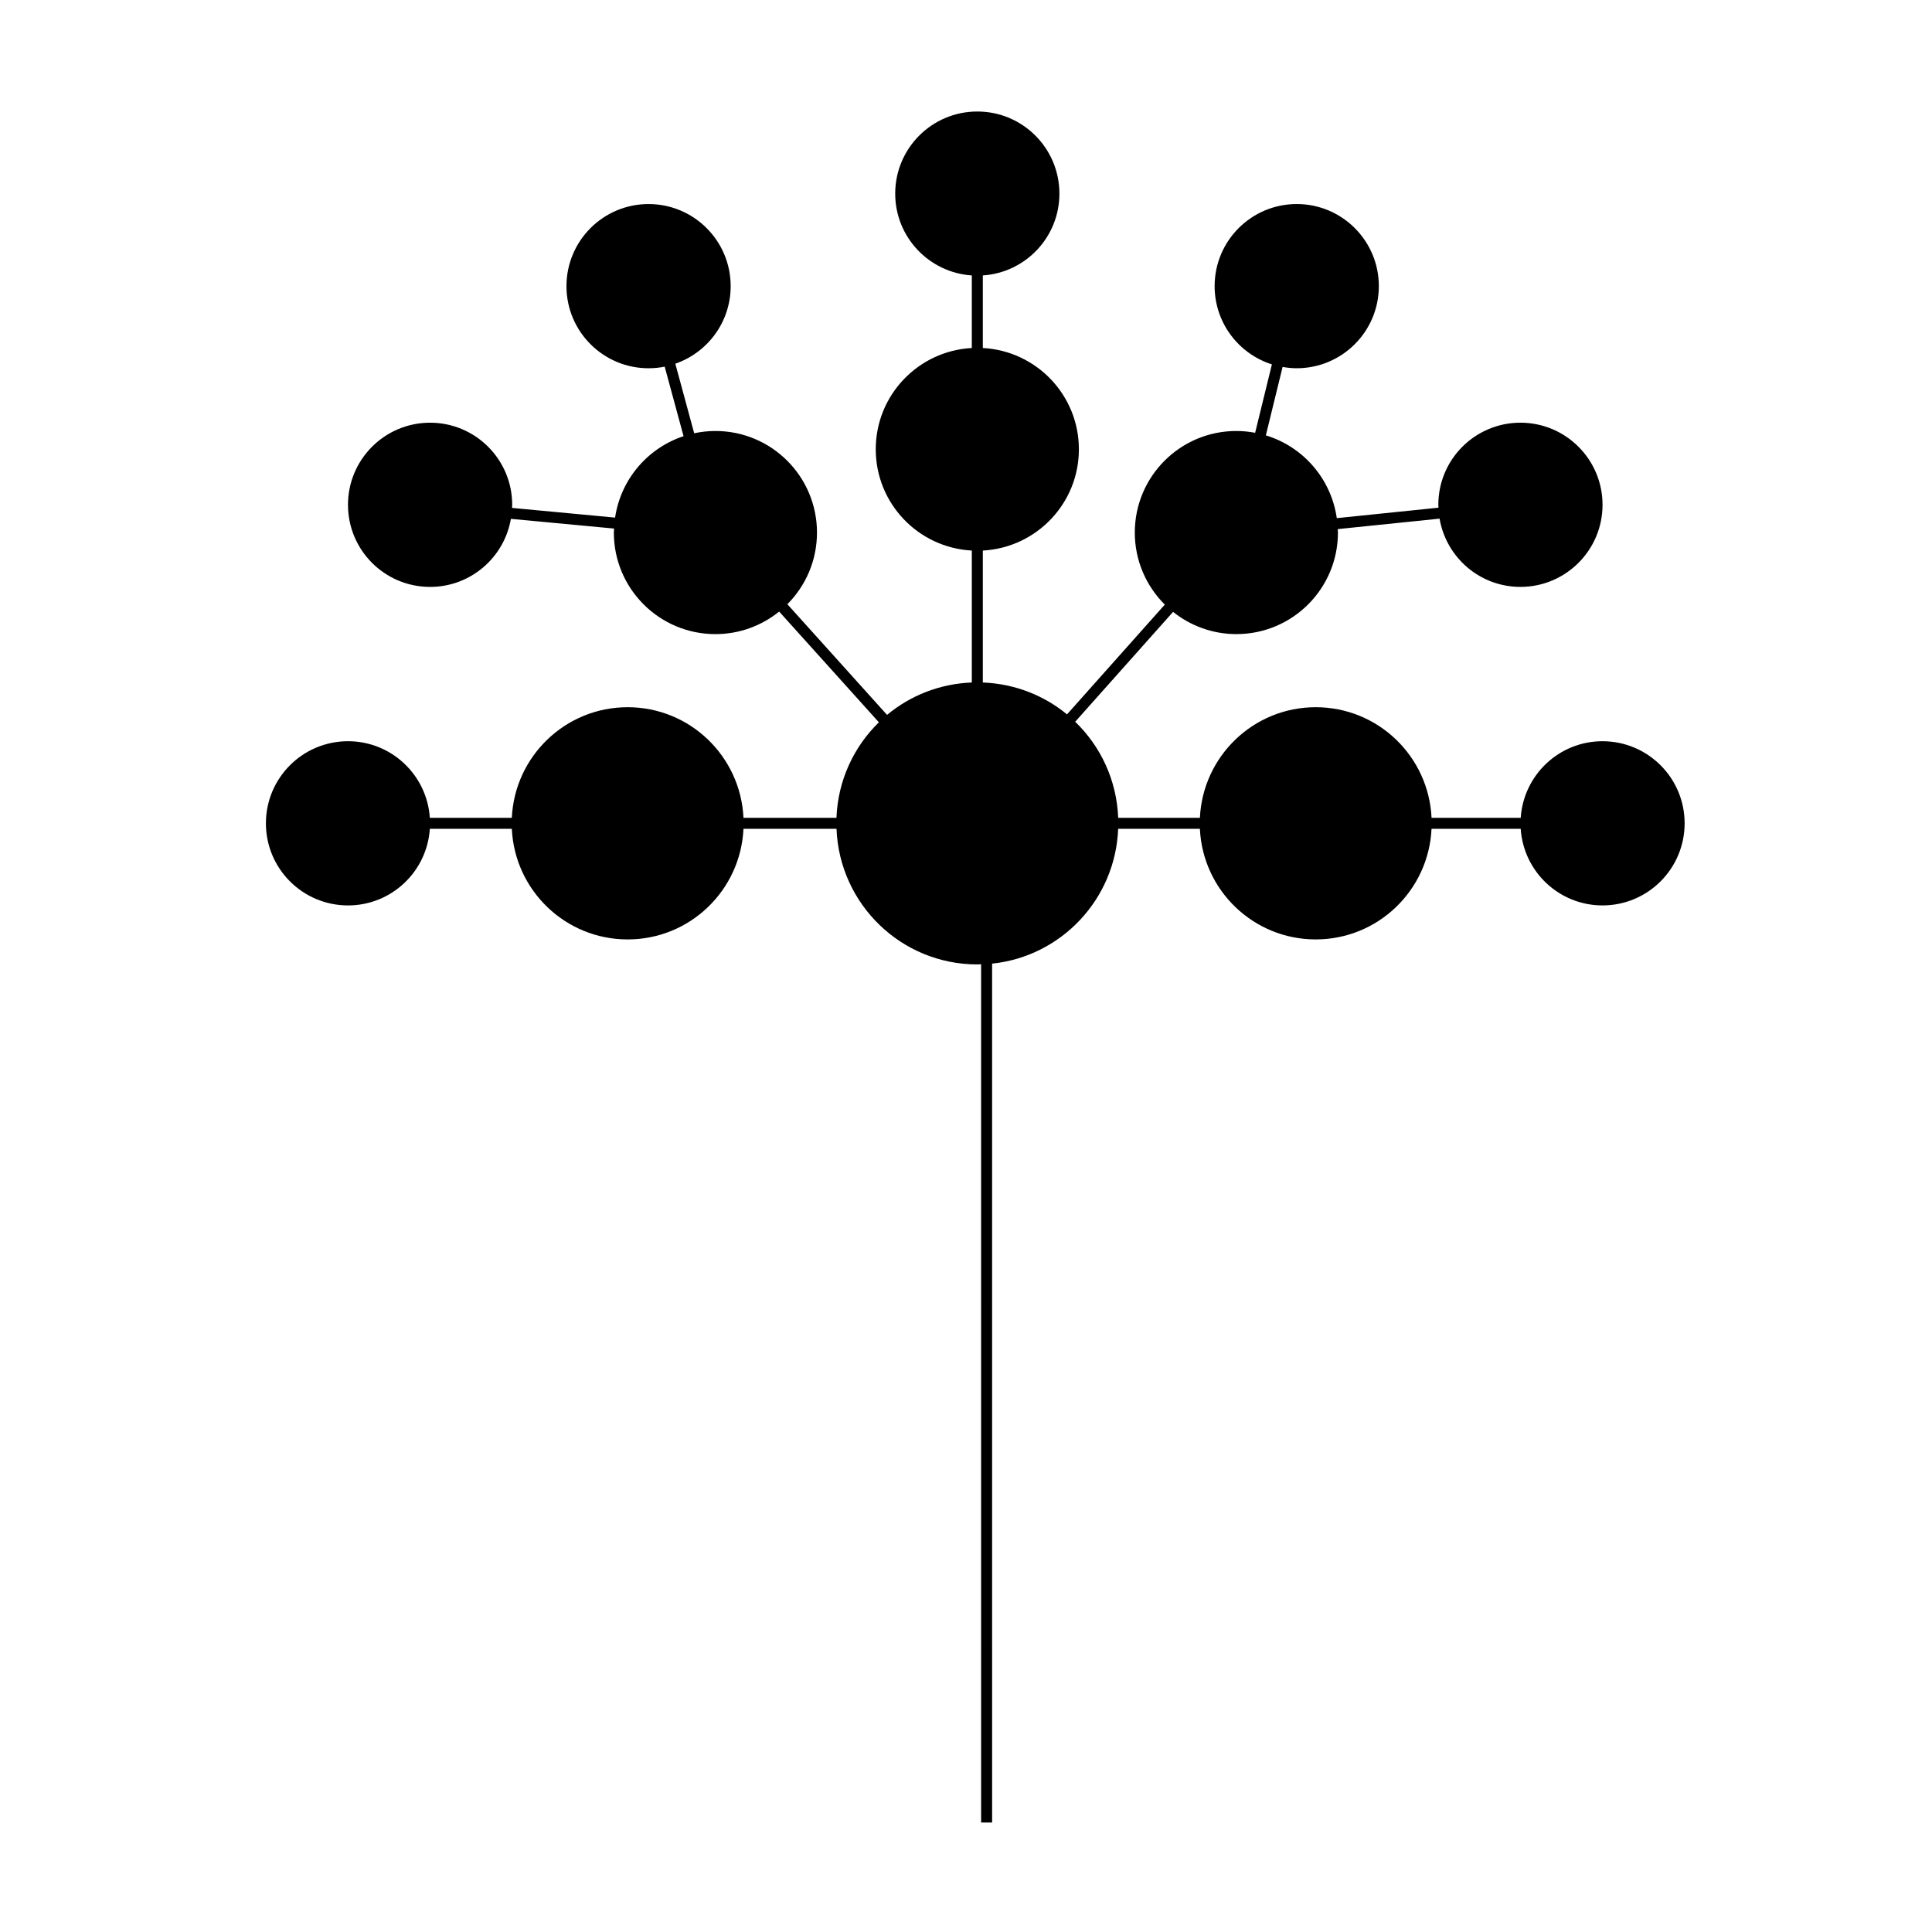
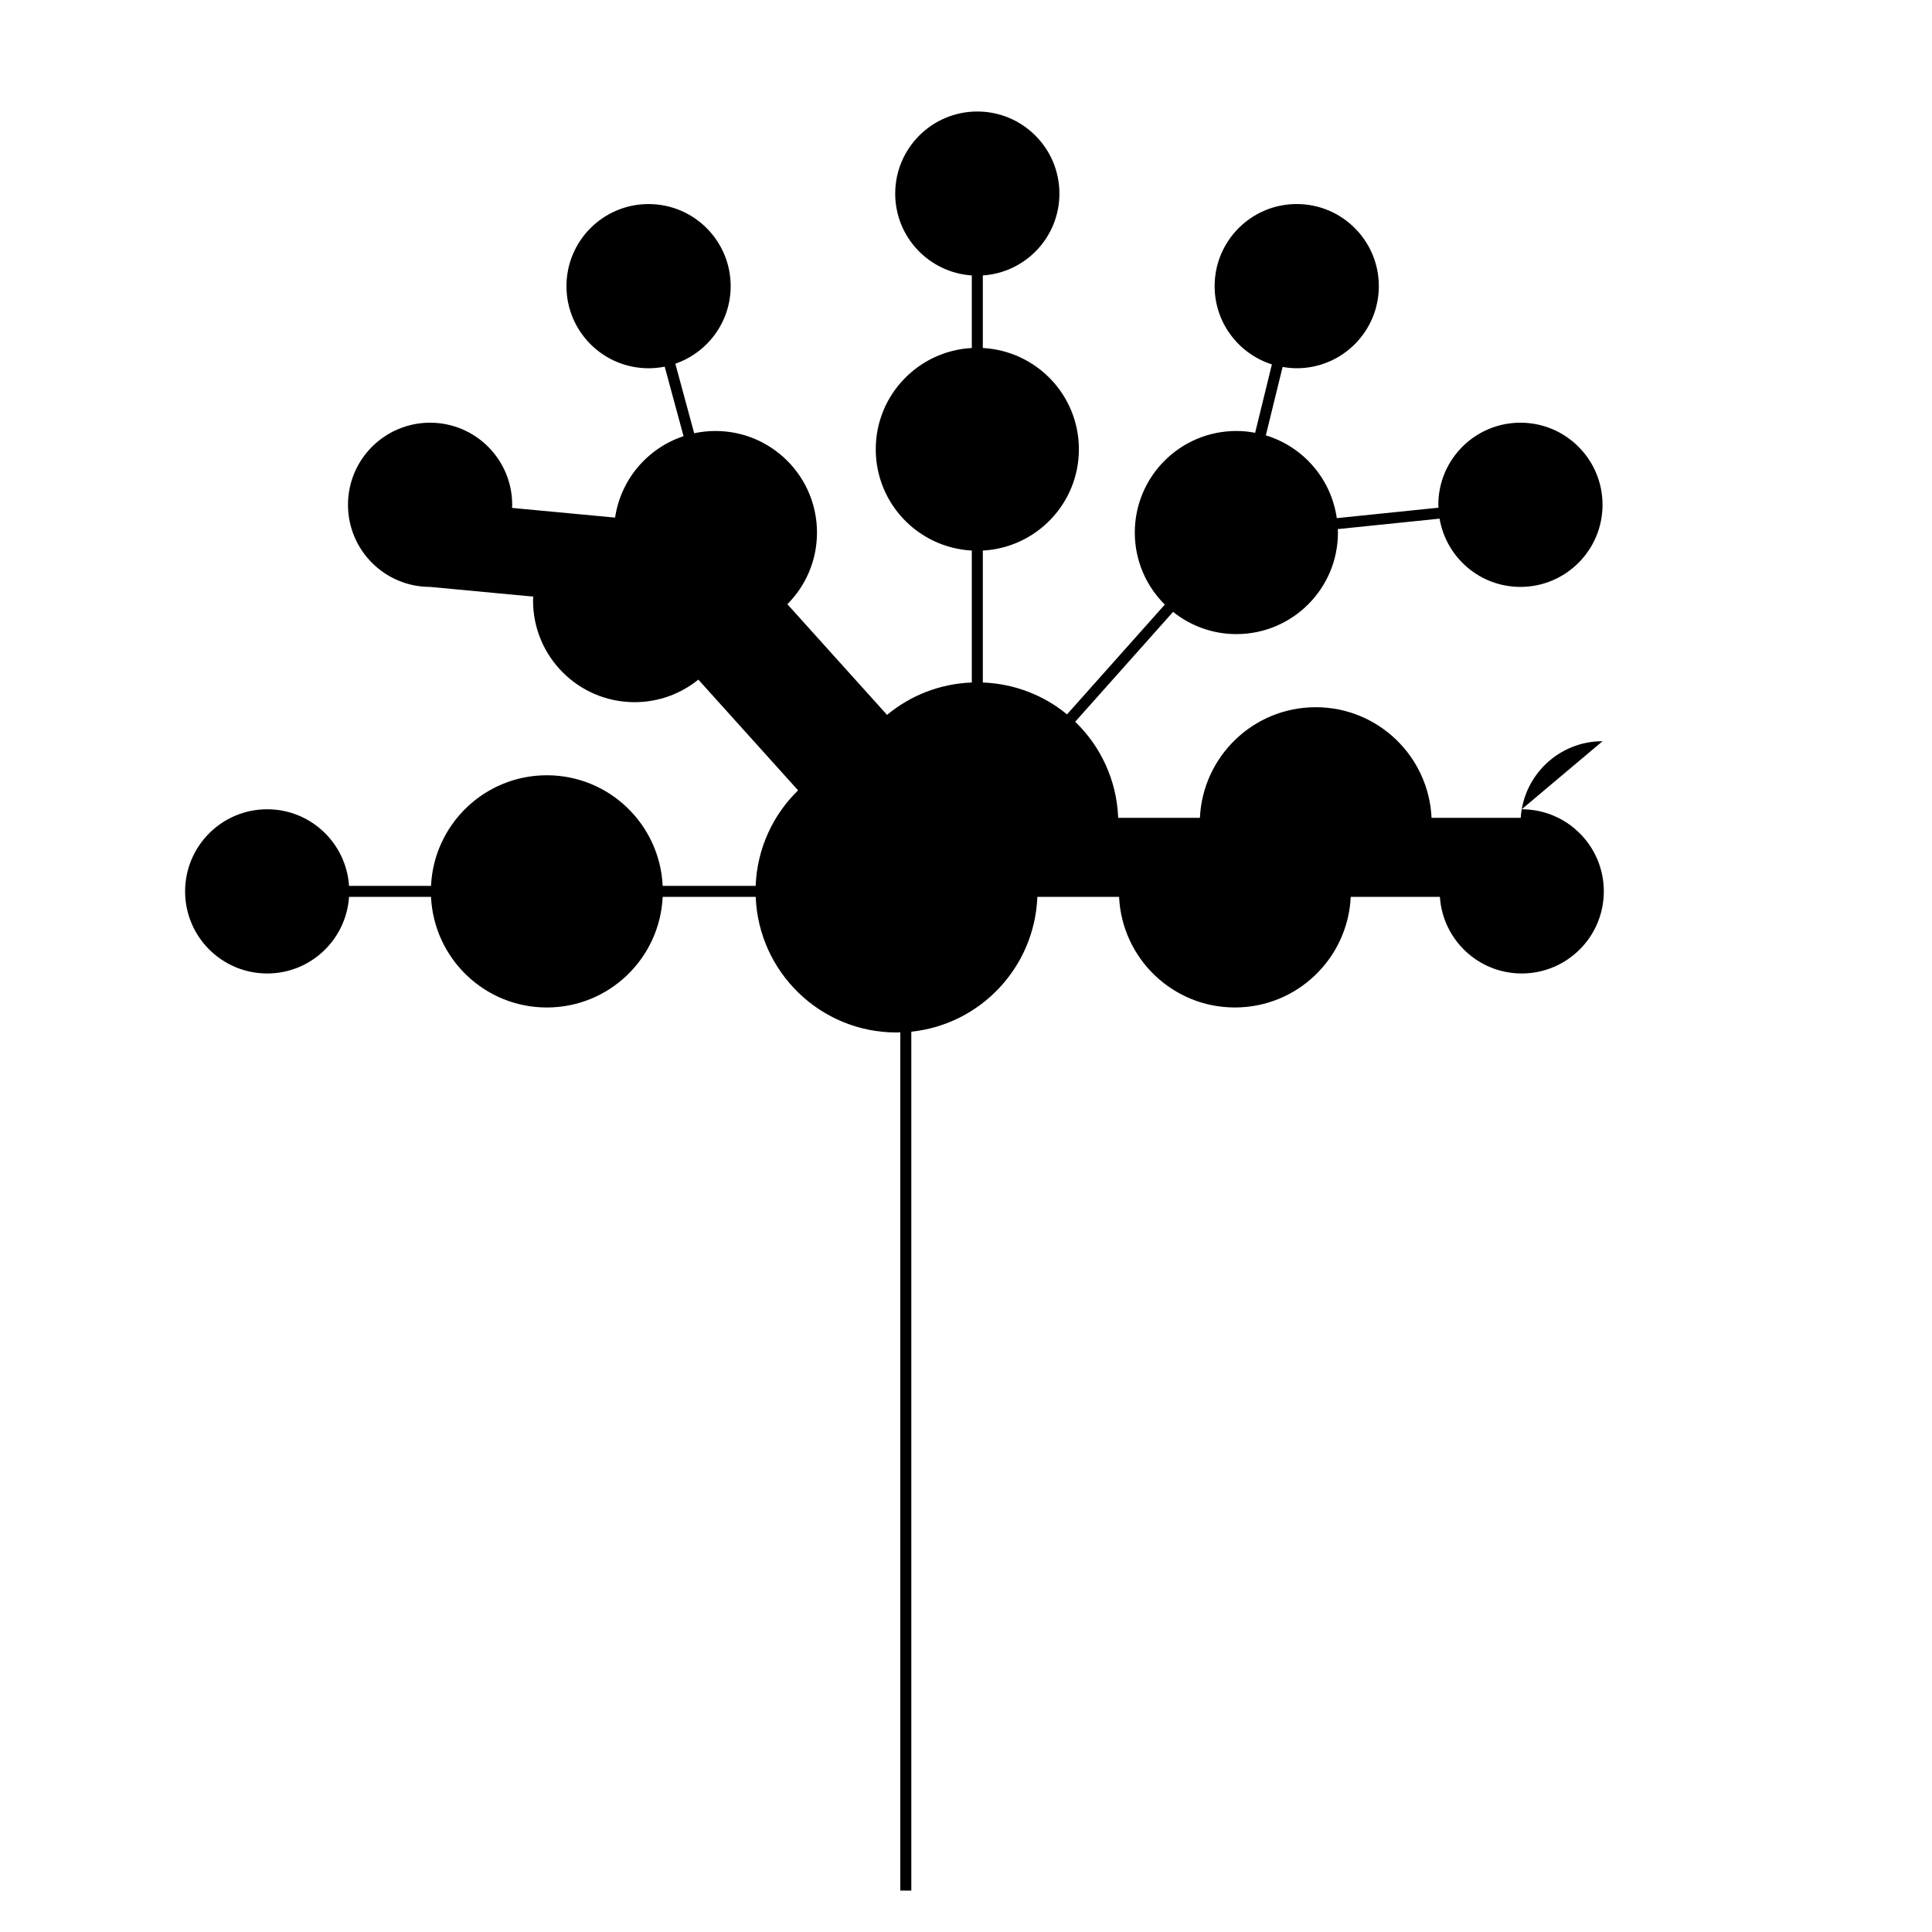
<svg xmlns="http://www.w3.org/2000/svg" fill="#000000" width="800px" height="800px" version="1.1" viewBox="144 144 512 512">
-   <path d="m568.69 340.43c-11.523 0-20.93 8.965-21.684 20.297h-23.629c-0.766-16.312-14.195-29.309-30.695-29.309s-29.93 13-30.695 29.309h-21.656c-0.387-9.988-4.664-18.969-11.395-25.453l25.941-29.121c4.602 3.676 10.426 5.891 16.777 5.891 14.863 0 26.914-12.051 26.914-26.914 0-0.309-0.035-0.609-0.047-0.914l26.984-2.773c1.746 10.266 10.66 18.09 21.426 18.09 12.016 0 21.758-9.742 21.758-21.758 0-12.016-9.742-21.758-21.758-21.758-12.016 0-21.758 9.742-21.758 21.758 0 0.258 0.031 0.512 0.039 0.766l-26.949 2.769c-1.484-10.438-8.93-18.945-18.801-21.934l4.441-18.133c1.219 0.211 2.465 0.344 3.746 0.344 12.016 0 21.758-9.742 21.758-21.758s-9.742-21.758-21.758-21.758c-12.016 0-21.758 9.742-21.758 21.758 0 9.719 6.379 17.945 15.176 20.738l-4.441 18.125c-1.613-0.301-3.273-0.477-4.977-0.477-14.863 0-26.914 12.051-26.914 26.914 0 7.465 3.043 14.219 7.953 19.094l-25.918 29.094c-6.109-5.035-13.855-8.121-22.309-8.449v-34.965c14.18-0.762 25.457-12.469 25.457-26.84s-11.273-26.078-25.457-26.84v-19.23c11.332-0.754 20.297-10.16 20.297-21.684 0-12.016-9.742-21.758-21.758-21.758s-21.758 9.742-21.758 21.758c0 11.523 8.965 20.93 20.301 21.684v19.23c-14.184 0.762-25.457 12.469-25.457 26.84s11.273 26.078 25.457 26.84v34.965c-8.527 0.328-16.328 3.477-22.461 8.586l-26.418-29.332c4.848-4.867 7.848-11.578 7.848-18.992 0-14.863-12.051-26.914-26.914-26.914-1.934 0-3.812 0.211-5.629 0.598l-5-18.43c8.531-2.941 14.668-11.023 14.668-20.551 0-12.016-9.742-21.758-21.758-21.758s-21.758 9.742-21.758 21.758 9.742 21.758 21.758 21.758c1.465 0 2.891-0.148 4.273-0.426l5 18.426c-9.508 3.141-16.645 11.434-18.145 21.578l-27.312-2.566c0.012-0.277 0.043-0.547 0.043-0.824 0-12.016-9.742-21.758-21.758-21.758s-21.758 9.742-21.758 21.758 9.742 21.758 21.758 21.758c10.742 0 19.648-7.797 21.414-18.035l27.34 2.57c-0.016 0.355-0.055 0.703-0.055 1.062 0 14.863 12.051 26.914 26.914 26.914 6.402 0 12.273-2.246 16.895-5.977l26.43 29.348c-6.648 6.473-10.863 15.398-11.246 25.316l-24.641-0.008c-0.766-16.312-14.195-29.309-30.695-29.309s-29.93 13-30.695 29.309h-21.727c-0.754-11.332-10.16-20.297-21.684-20.297-12.016 0-21.758 9.742-21.758 21.758s9.742 21.758 21.758 21.758c11.523 0 20.93-8.965 21.684-20.301h21.727c0.766 16.312 14.195 29.312 30.695 29.312s29.93-13 30.695-29.312h24.656c0.773 19.973 17.16 35.938 37.32 35.938 0.336 0 0.664-0.043 1-0.051v227.45h2.918l-0.004-227.61c18.332-1.906 32.684-17.07 33.406-35.73h21.656c0.766 16.312 14.195 29.312 30.695 29.312s29.93-13 30.695-29.312h23.629c0.754 11.332 10.16 20.301 21.684 20.301 12.016 0 21.758-9.742 21.758-21.758s-9.742-21.754-21.758-21.754z" />
+   <path d="m568.69 340.43c-11.523 0-20.93 8.965-21.684 20.297h-23.629c-0.766-16.312-14.195-29.309-30.695-29.309s-29.93 13-30.695 29.309h-21.656c-0.387-9.988-4.664-18.969-11.395-25.453l25.941-29.121c4.602 3.676 10.426 5.891 16.777 5.891 14.863 0 26.914-12.051 26.914-26.914 0-0.309-0.035-0.609-0.047-0.914l26.984-2.773c1.746 10.266 10.66 18.09 21.426 18.09 12.016 0 21.758-9.742 21.758-21.758 0-12.016-9.742-21.758-21.758-21.758-12.016 0-21.758 9.742-21.758 21.758 0 0.258 0.031 0.512 0.039 0.766l-26.949 2.769c-1.484-10.438-8.93-18.945-18.801-21.934l4.441-18.133c1.219 0.211 2.465 0.344 3.746 0.344 12.016 0 21.758-9.742 21.758-21.758s-9.742-21.758-21.758-21.758c-12.016 0-21.758 9.742-21.758 21.758 0 9.719 6.379 17.945 15.176 20.738l-4.441 18.125c-1.613-0.301-3.273-0.477-4.977-0.477-14.863 0-26.914 12.051-26.914 26.914 0 7.465 3.043 14.219 7.953 19.094l-25.918 29.094c-6.109-5.035-13.855-8.121-22.309-8.449v-34.965c14.18-0.762 25.457-12.469 25.457-26.84s-11.273-26.078-25.457-26.84v-19.23c11.332-0.754 20.297-10.16 20.297-21.684 0-12.016-9.742-21.758-21.758-21.758s-21.758 9.742-21.758 21.758c0 11.523 8.965 20.93 20.301 21.684v19.23c-14.184 0.762-25.457 12.469-25.457 26.84s11.273 26.078 25.457 26.84v34.965c-8.527 0.328-16.328 3.477-22.461 8.586l-26.418-29.332c4.848-4.867 7.848-11.578 7.848-18.992 0-14.863-12.051-26.914-26.914-26.914-1.934 0-3.812 0.211-5.629 0.598l-5-18.43c8.531-2.941 14.668-11.023 14.668-20.551 0-12.016-9.742-21.758-21.758-21.758s-21.758 9.742-21.758 21.758 9.742 21.758 21.758 21.758c1.465 0 2.891-0.148 4.273-0.426l5 18.426c-9.508 3.141-16.645 11.434-18.145 21.578l-27.312-2.566c0.012-0.277 0.043-0.547 0.043-0.824 0-12.016-9.742-21.758-21.758-21.758s-21.758 9.742-21.758 21.758 9.742 21.758 21.758 21.758l27.34 2.57c-0.016 0.355-0.055 0.703-0.055 1.062 0 14.863 12.051 26.914 26.914 26.914 6.402 0 12.273-2.246 16.895-5.977l26.43 29.348c-6.648 6.473-10.863 15.398-11.246 25.316l-24.641-0.008c-0.766-16.312-14.195-29.309-30.695-29.309s-29.93 13-30.695 29.309h-21.727c-0.754-11.332-10.16-20.297-21.684-20.297-12.016 0-21.758 9.742-21.758 21.758s9.742 21.758 21.758 21.758c11.523 0 20.93-8.965 21.684-20.301h21.727c0.766 16.312 14.195 29.312 30.695 29.312s29.93-13 30.695-29.312h24.656c0.773 19.973 17.16 35.938 37.32 35.938 0.336 0 0.664-0.043 1-0.051v227.45h2.918l-0.004-227.61c18.332-1.906 32.684-17.07 33.406-35.73h21.656c0.766 16.312 14.195 29.312 30.695 29.312s29.93-13 30.695-29.312h23.629c0.754 11.332 10.16 20.301 21.684 20.301 12.016 0 21.758-9.742 21.758-21.758s-9.742-21.754-21.758-21.754z" />
</svg>